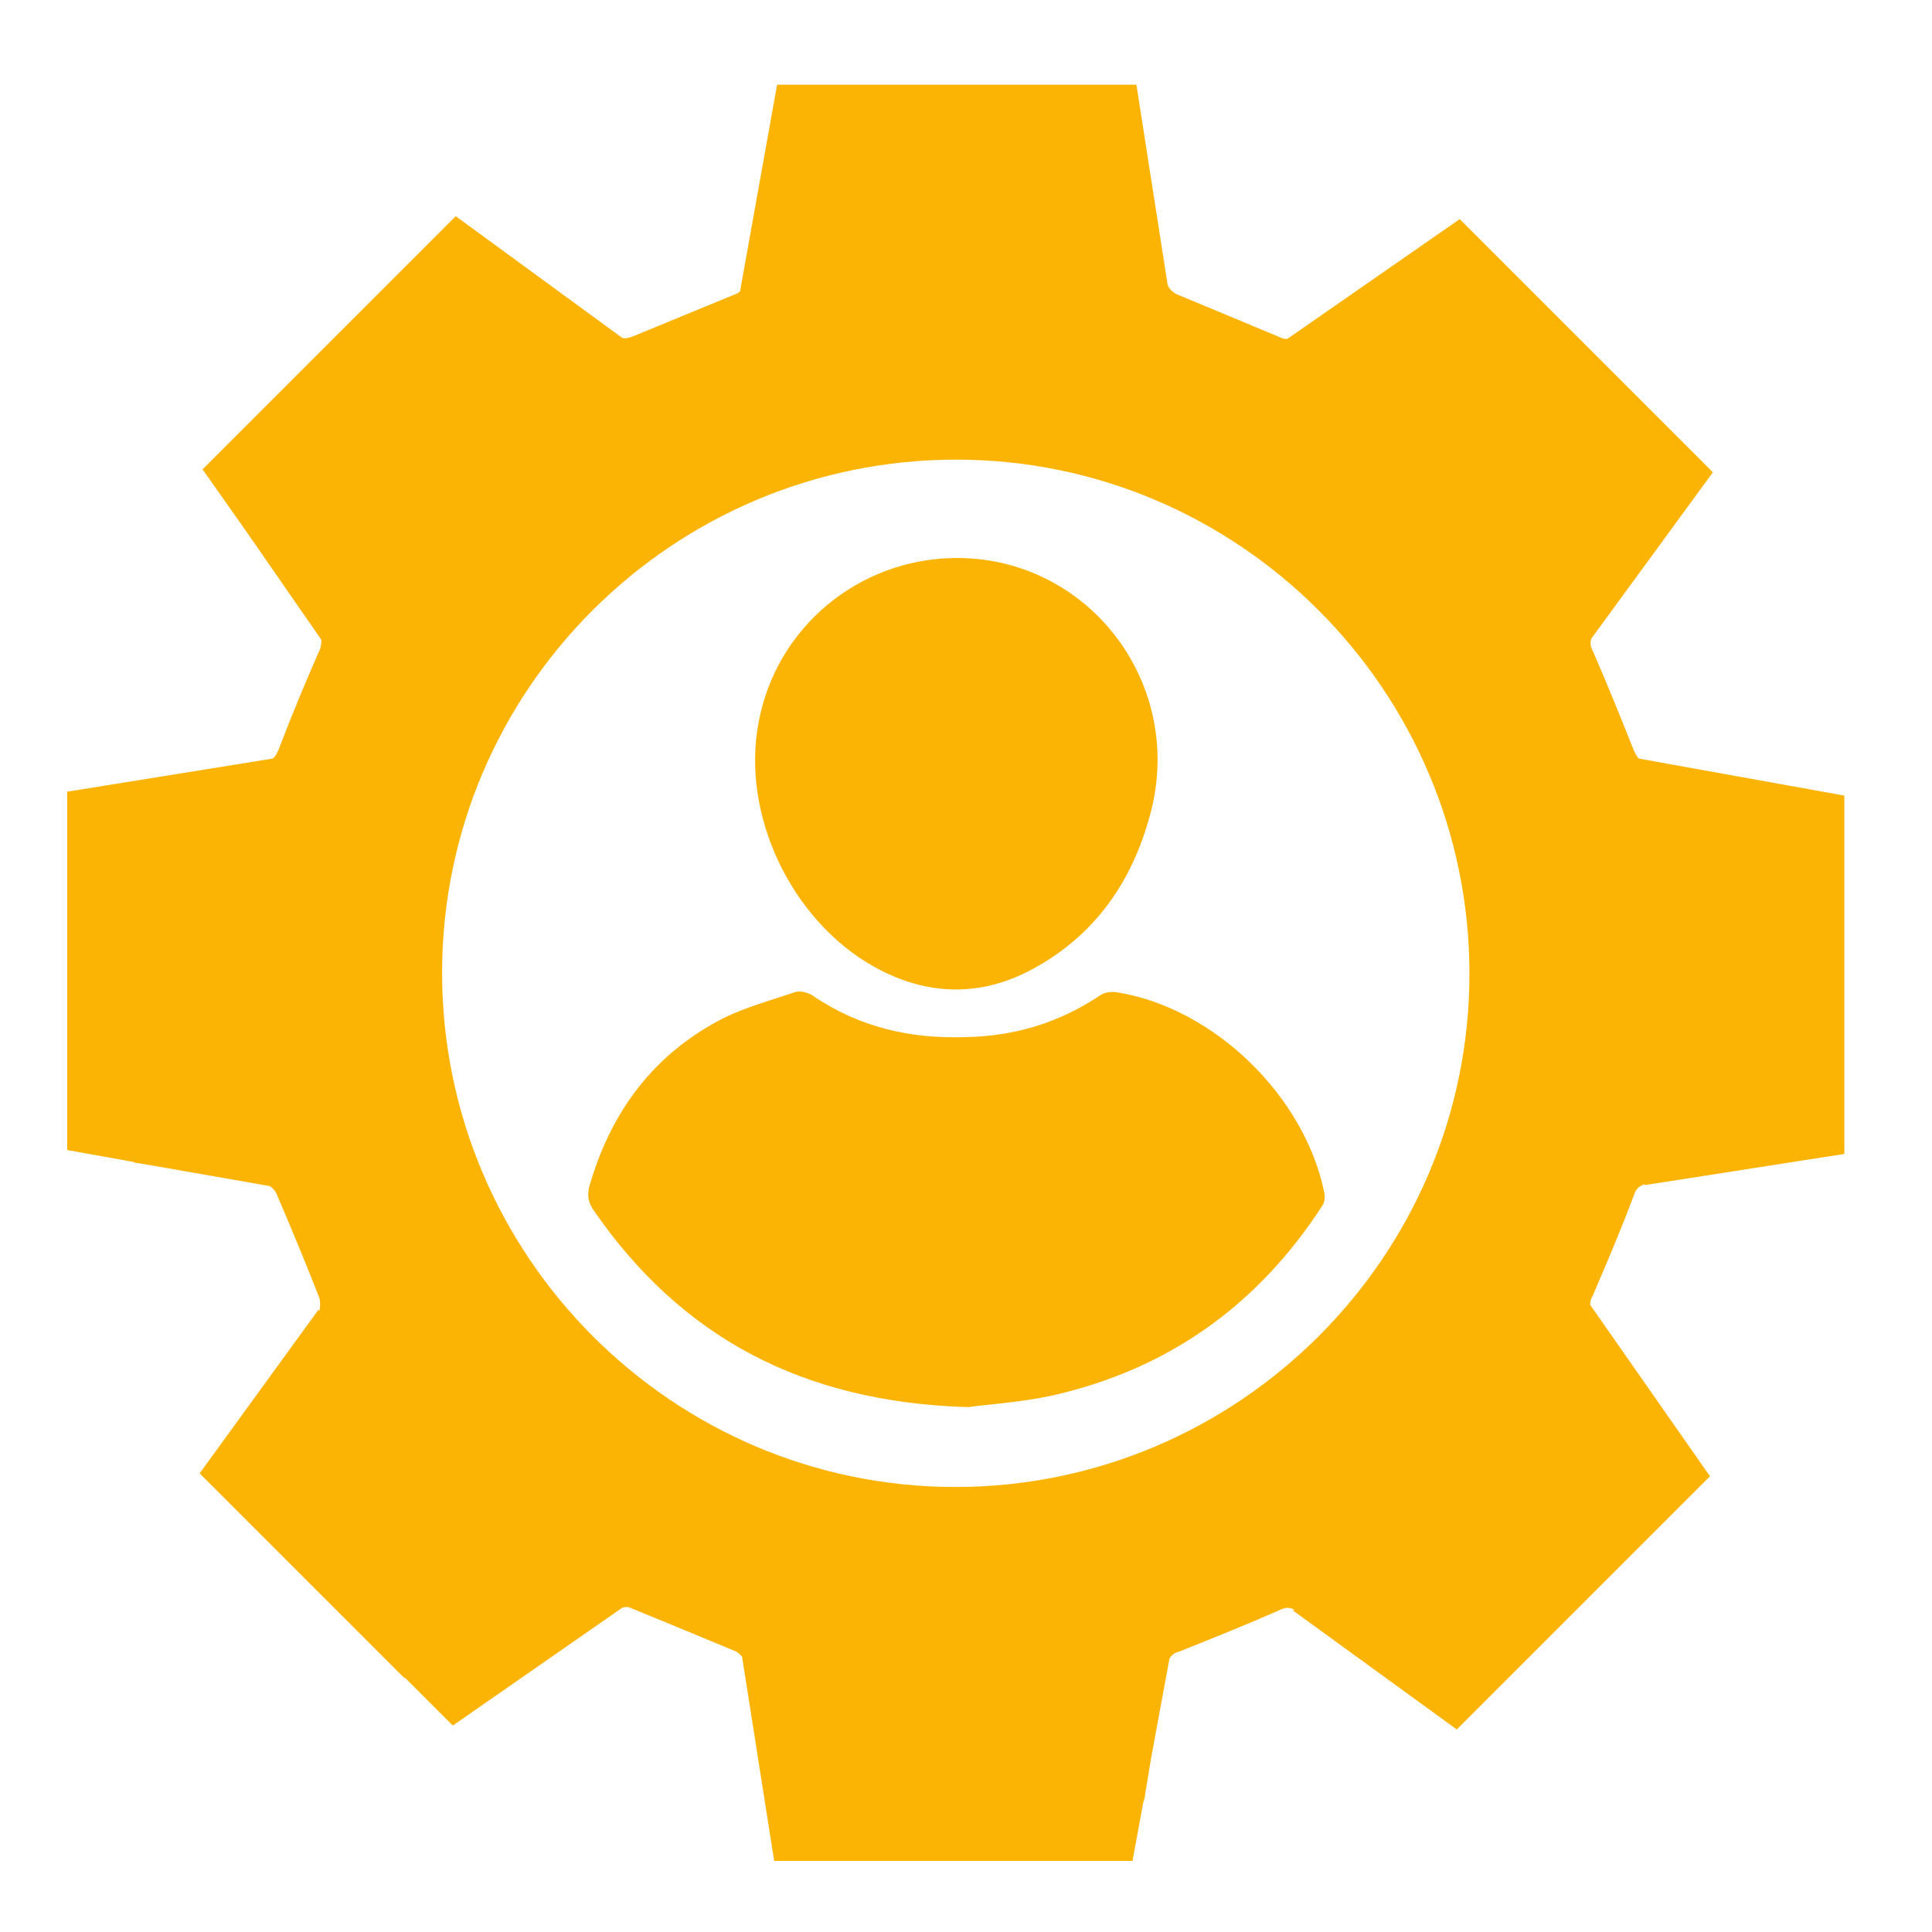
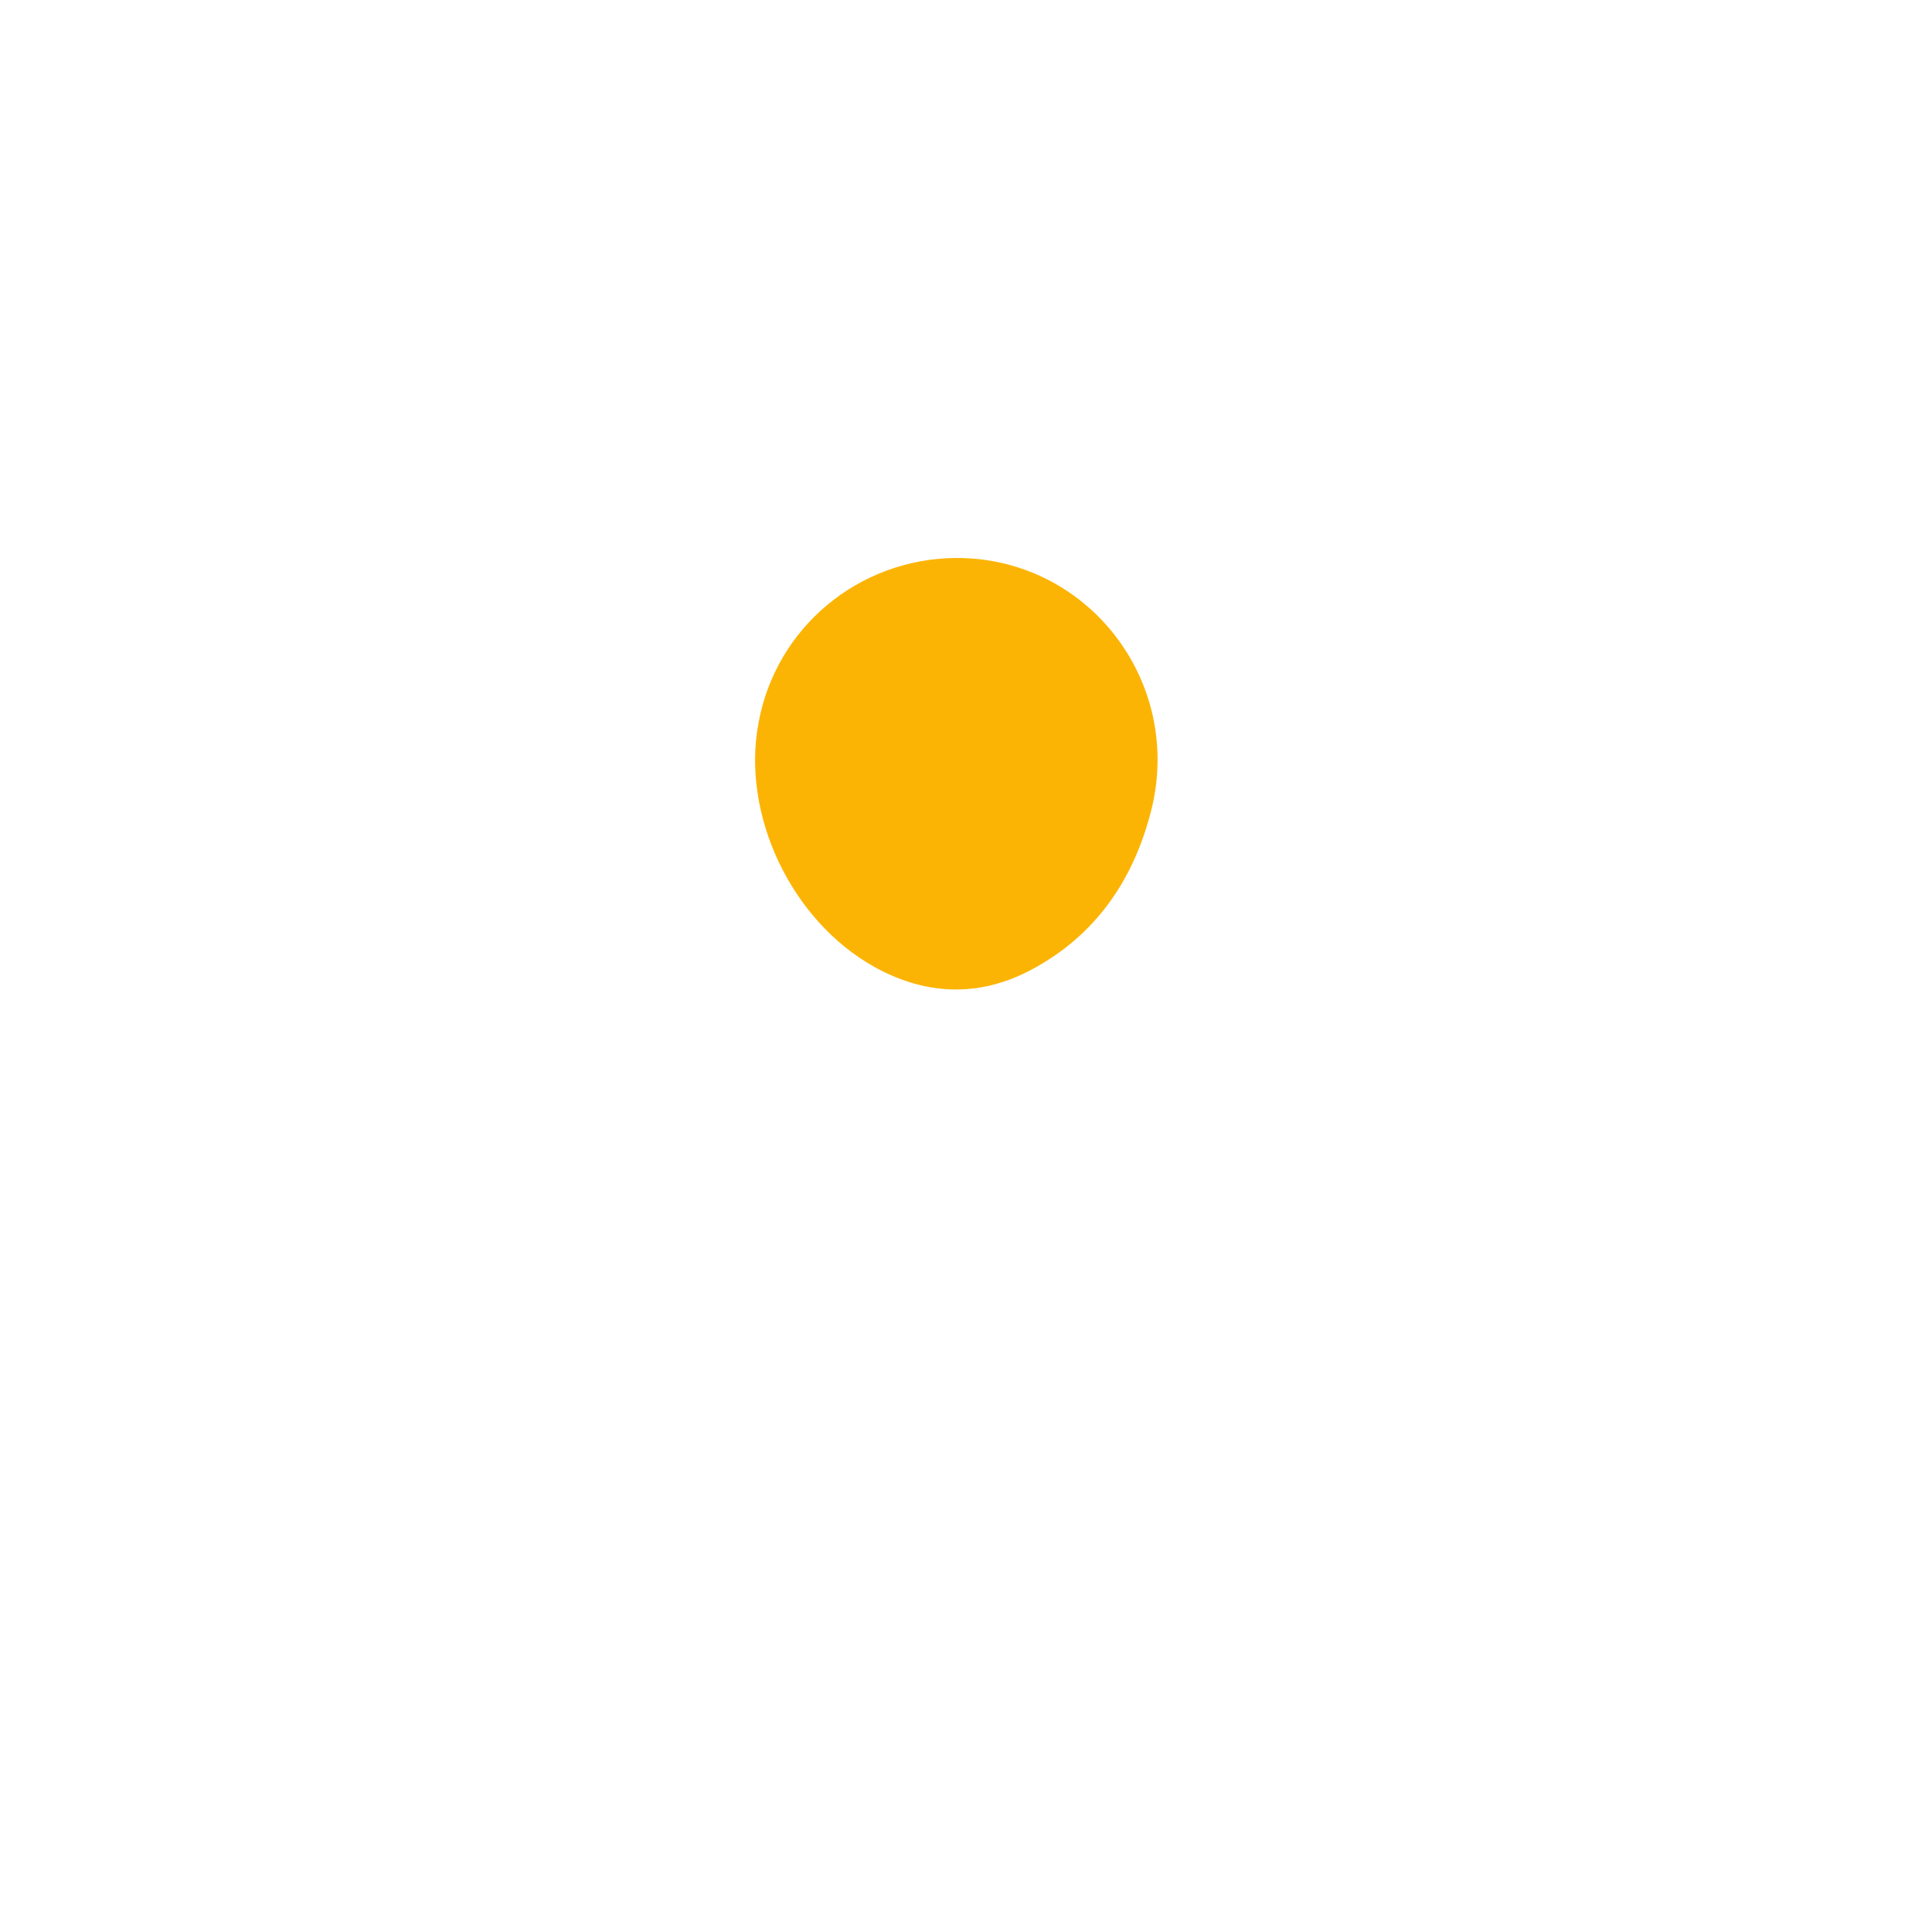
<svg xmlns="http://www.w3.org/2000/svg" id="Слой_1" x="0px" y="0px" viewBox="0 0 198.4 198.4" style="enable-background:new 0 0 198.4 198.4;" xml:space="preserve">
  <style type="text/css">	.st0{fill:#FFFFFF;}	.st1{fill:#FCB404;}	.st2{fill:#EBB044;}	.st3{fill:none;stroke:#EBB044;stroke-width:5.422;stroke-miterlimit:10;}	.st4{fill:url(#SVGID_1_);}	.st5{fill:none;stroke:#C8C7C7;stroke-width:2;stroke-miterlimit:10;}	.st6{fill:none;stroke:#FCB404;stroke-width:2;stroke-miterlimit:10;}	.st7{fill:url(#SVGID_12_);}</style>
  <g>
-     <path class="st1" d="M167.8,122.7c0.2-0.6,0.5-0.9,1.1-1.1l0,0.1l20.5-3.2v-7.4c0-0.2,0-0.5,0-0.7c0-6.2,0-12.4,0-18.5  c0-0.9,0-1.9,0-2.8v-7.4l-21.1-3.8c-0.2-0.2-0.3-0.4-0.5-0.8c-1.4-3.5-2.8-7-4.3-10.4c-0.2-0.4-0.2-0.7-0.1-1.1l12.5-17.1l-26-26  l-17.7,12.3c-0.2,0-0.4,0-0.6-0.1c-3.6-1.5-7.2-3-10.8-4.5c-0.4-0.2-0.8-0.6-0.9-1l-3.2-20.5H79.8L76,29.9  c-0.2,0.2-0.4,0.3-0.7,0.4c-3.4,1.4-6.8,2.8-10.2,4.2c-0.5,0.2-0.9,0.3-1.2,0.2L46.8,22.2l-26,26l4.3,6.1c0,0,0,0,0,0c0,0,0,0,0,0  l7.9,11.4c0,0.3,0,0.7-0.2,1.1c-1.5,3.4-2.9,6.8-4.2,10.2c-0.2,0.4-0.3,0.7-0.6,0.9L6.9,81.3v36.8l6.7,1.2c0.1,0,0.2,0.1,0.3,0.1  c0.6,0.1,1.2,0.2,1.8,0.3l12,2.1c0.3,0.2,0.6,0.5,0.7,0.8c1.5,3.5,3,7.1,4.4,10.7c0.1,0.4,0.1,0.9,0,1.3l-0.1-0.1l-12.2,16.8  l20.8,20.8l0.1,0.1c0.1,0.1,0.2,0.1,0.3,0.2l4.8,4.8l17.4-12.1c0.3-0.1,0.6-0.1,0.8,0c3.7,1.5,7.3,3,10.9,4.5  c0.2,0.1,0.4,0.3,0.6,0.5l3.3,21h36.8l1.1-6c0.1-0.3,0.2-0.6,0.2-0.9c0.3-1.6,0.5-3.2,0.8-4.7l1.7-9.2c0.2-0.3,0.5-0.6,1-0.7  c3.5-1.4,7-2.8,10.4-4.3c0.6-0.3,1-0.2,1.4,0l-0.1,0.1l16.8,12.2l26-26L163.3,134c0-0.2,0-0.5,0.2-0.8  C165,129.7,166.5,126.2,167.8,122.7z M98.1,152.7c-29,0-52.7-23.7-52.7-52.8c0-29.1,23.7-52.7,52.8-52.7c29,0,52.7,23.7,52.7,52.8  C150.9,129,127.2,152.7,98.1,152.7z" />
-     <path class="st1" d="M136,122.5c-2-9.9-11.3-19-21.3-20.6c-0.5-0.1-1.3,0-1.7,0.3c-4.2,2.8-8.7,4.2-13.8,4.3  c-5.7,0.2-11-1-15.8-4.3c-0.5-0.3-1.3-0.5-1.8-0.3c-2.4,0.8-4.9,1.5-7.2,2.6c-7.3,3.7-11.7,9.7-13.9,17.4c-0.2,0.9-0.1,1.5,0.4,2.3  c9,13.1,21.5,19.8,38.5,20.3c2.2-0.3,5.5-0.5,8.7-1.2c11.9-2.7,21.1-9.3,27.7-19.5C136,123.5,136.1,123,136,122.5z" />
    <path class="st1" d="M89.8,99.3c5.6,3.1,11.3,3.1,16.8-0.1c6.3-3.6,10-9.3,11.7-16.3c3.1-13.2-6.8-25.7-20.2-25.6  c-9.9,0.1-18.4,7.1-20.2,16.9C76.1,83.6,81.2,94.5,89.8,99.3z" />
  </g>
</svg>